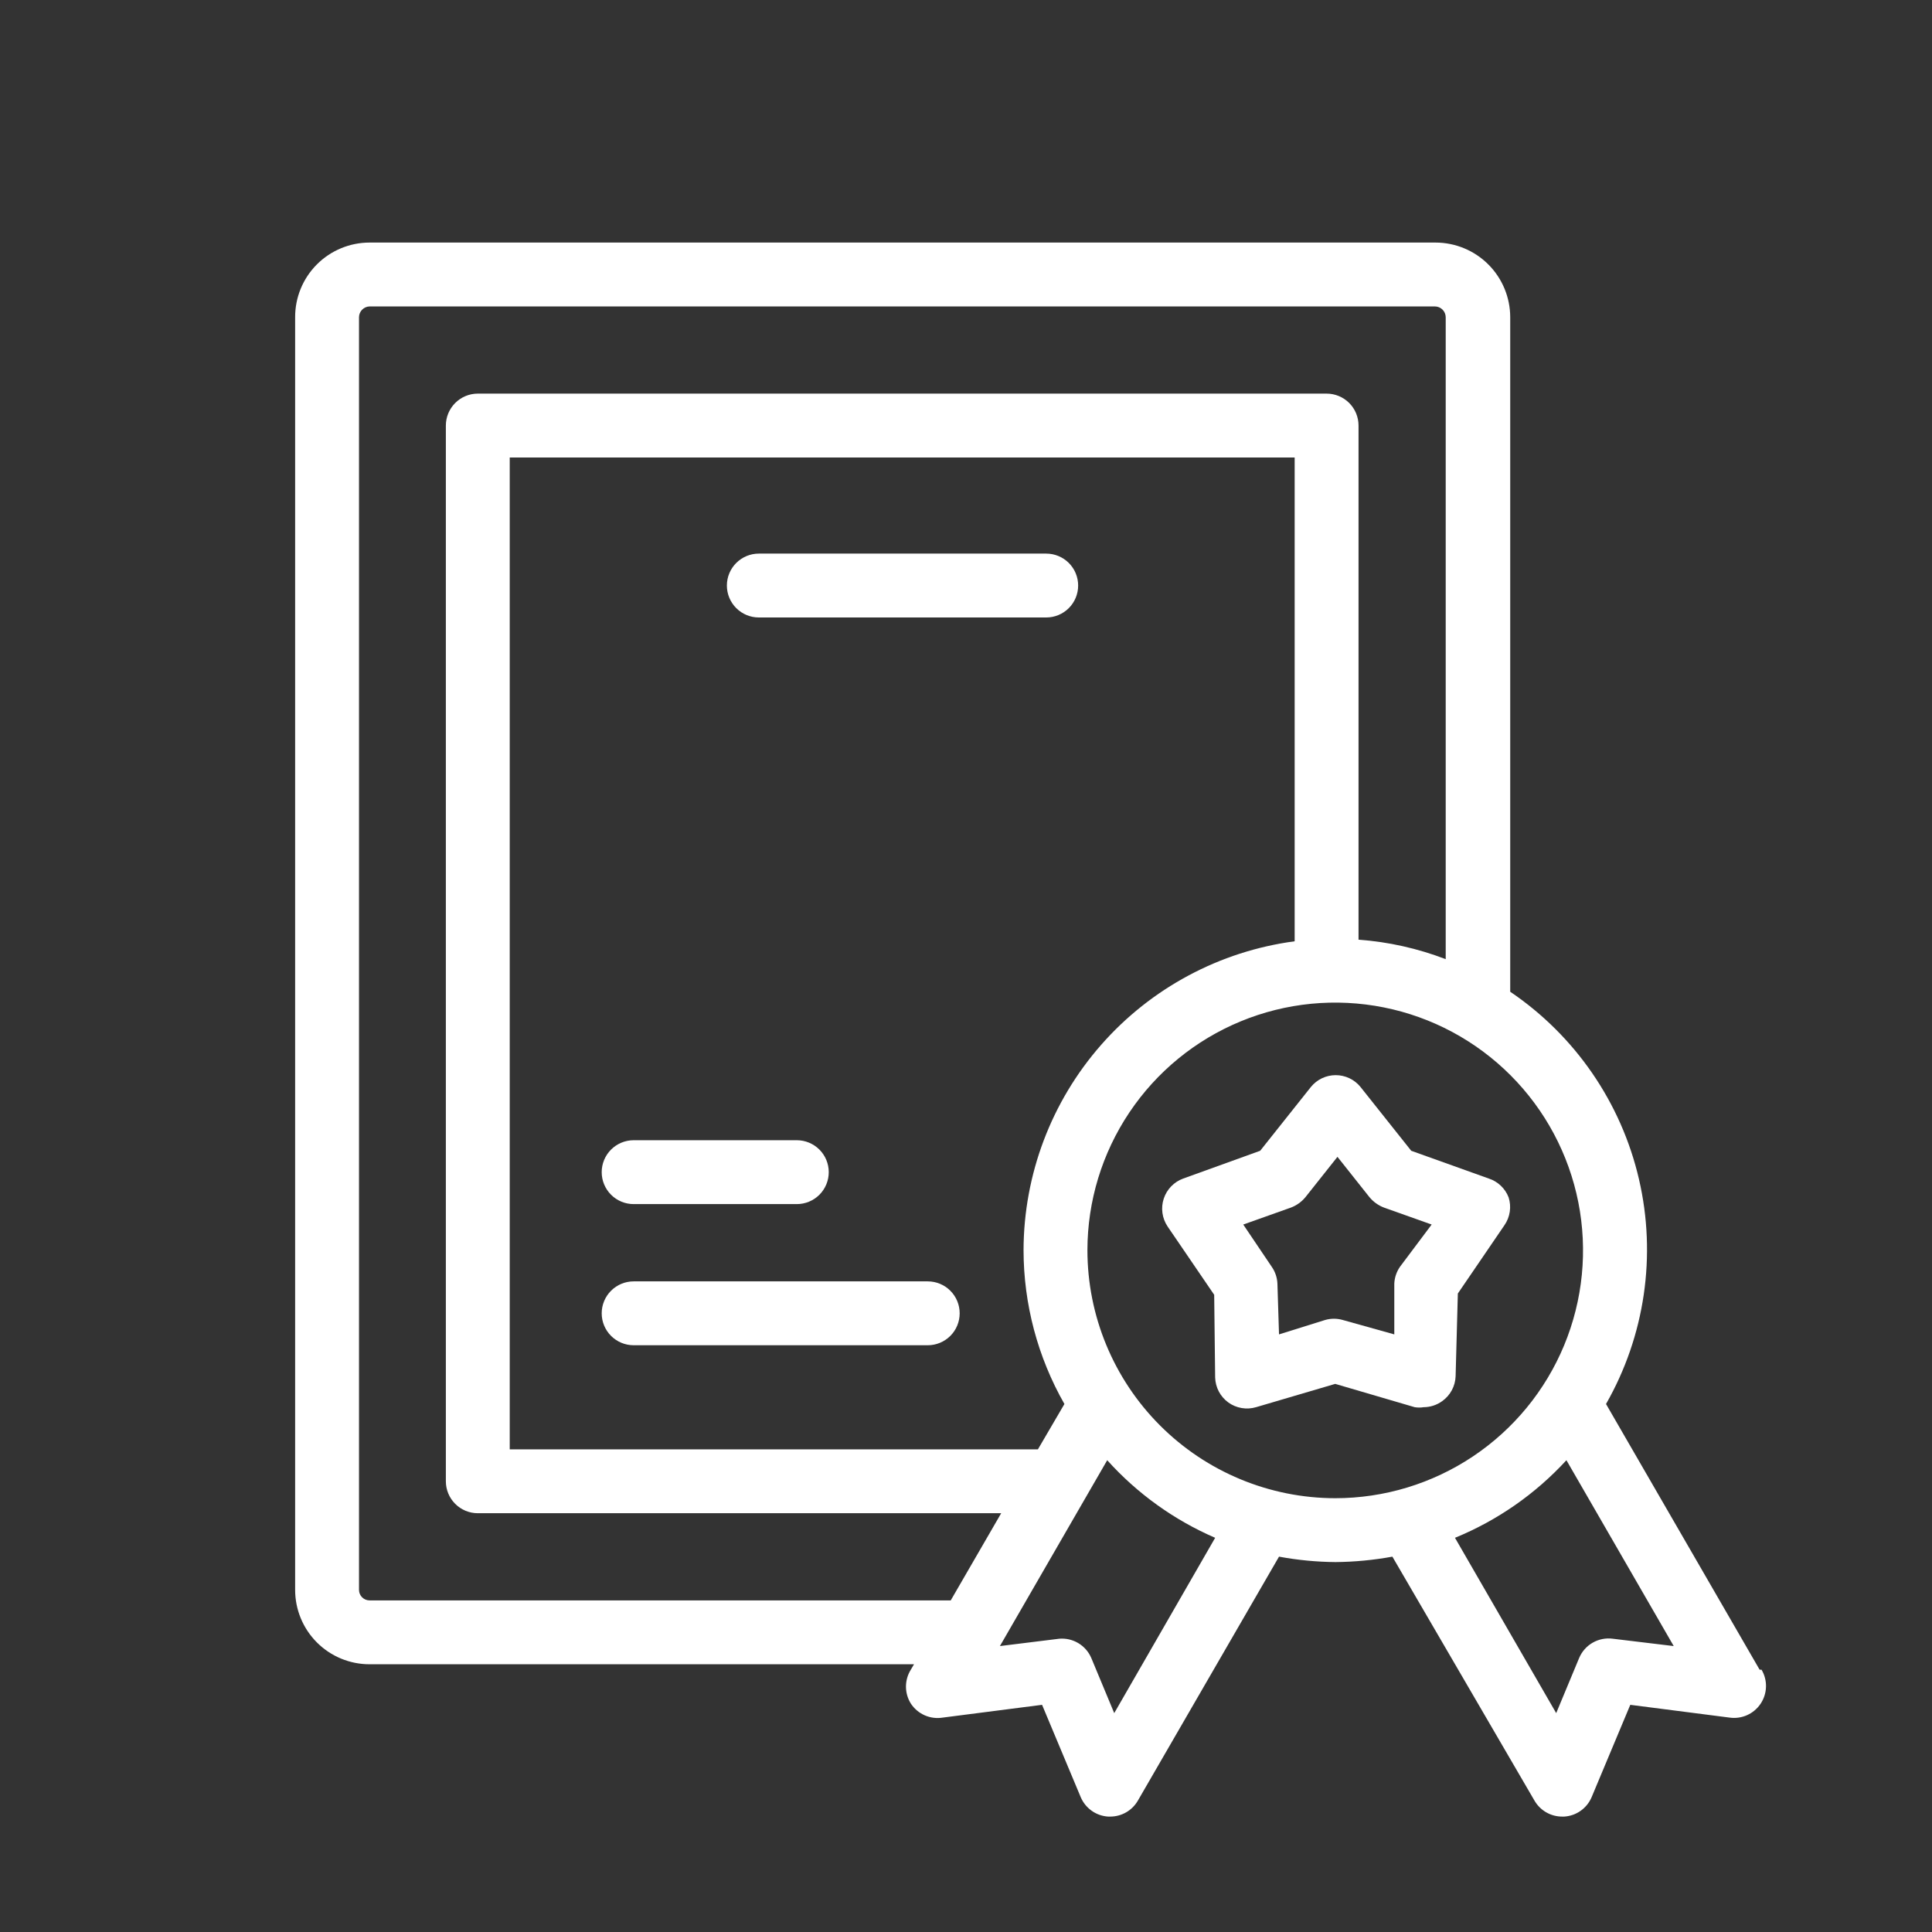
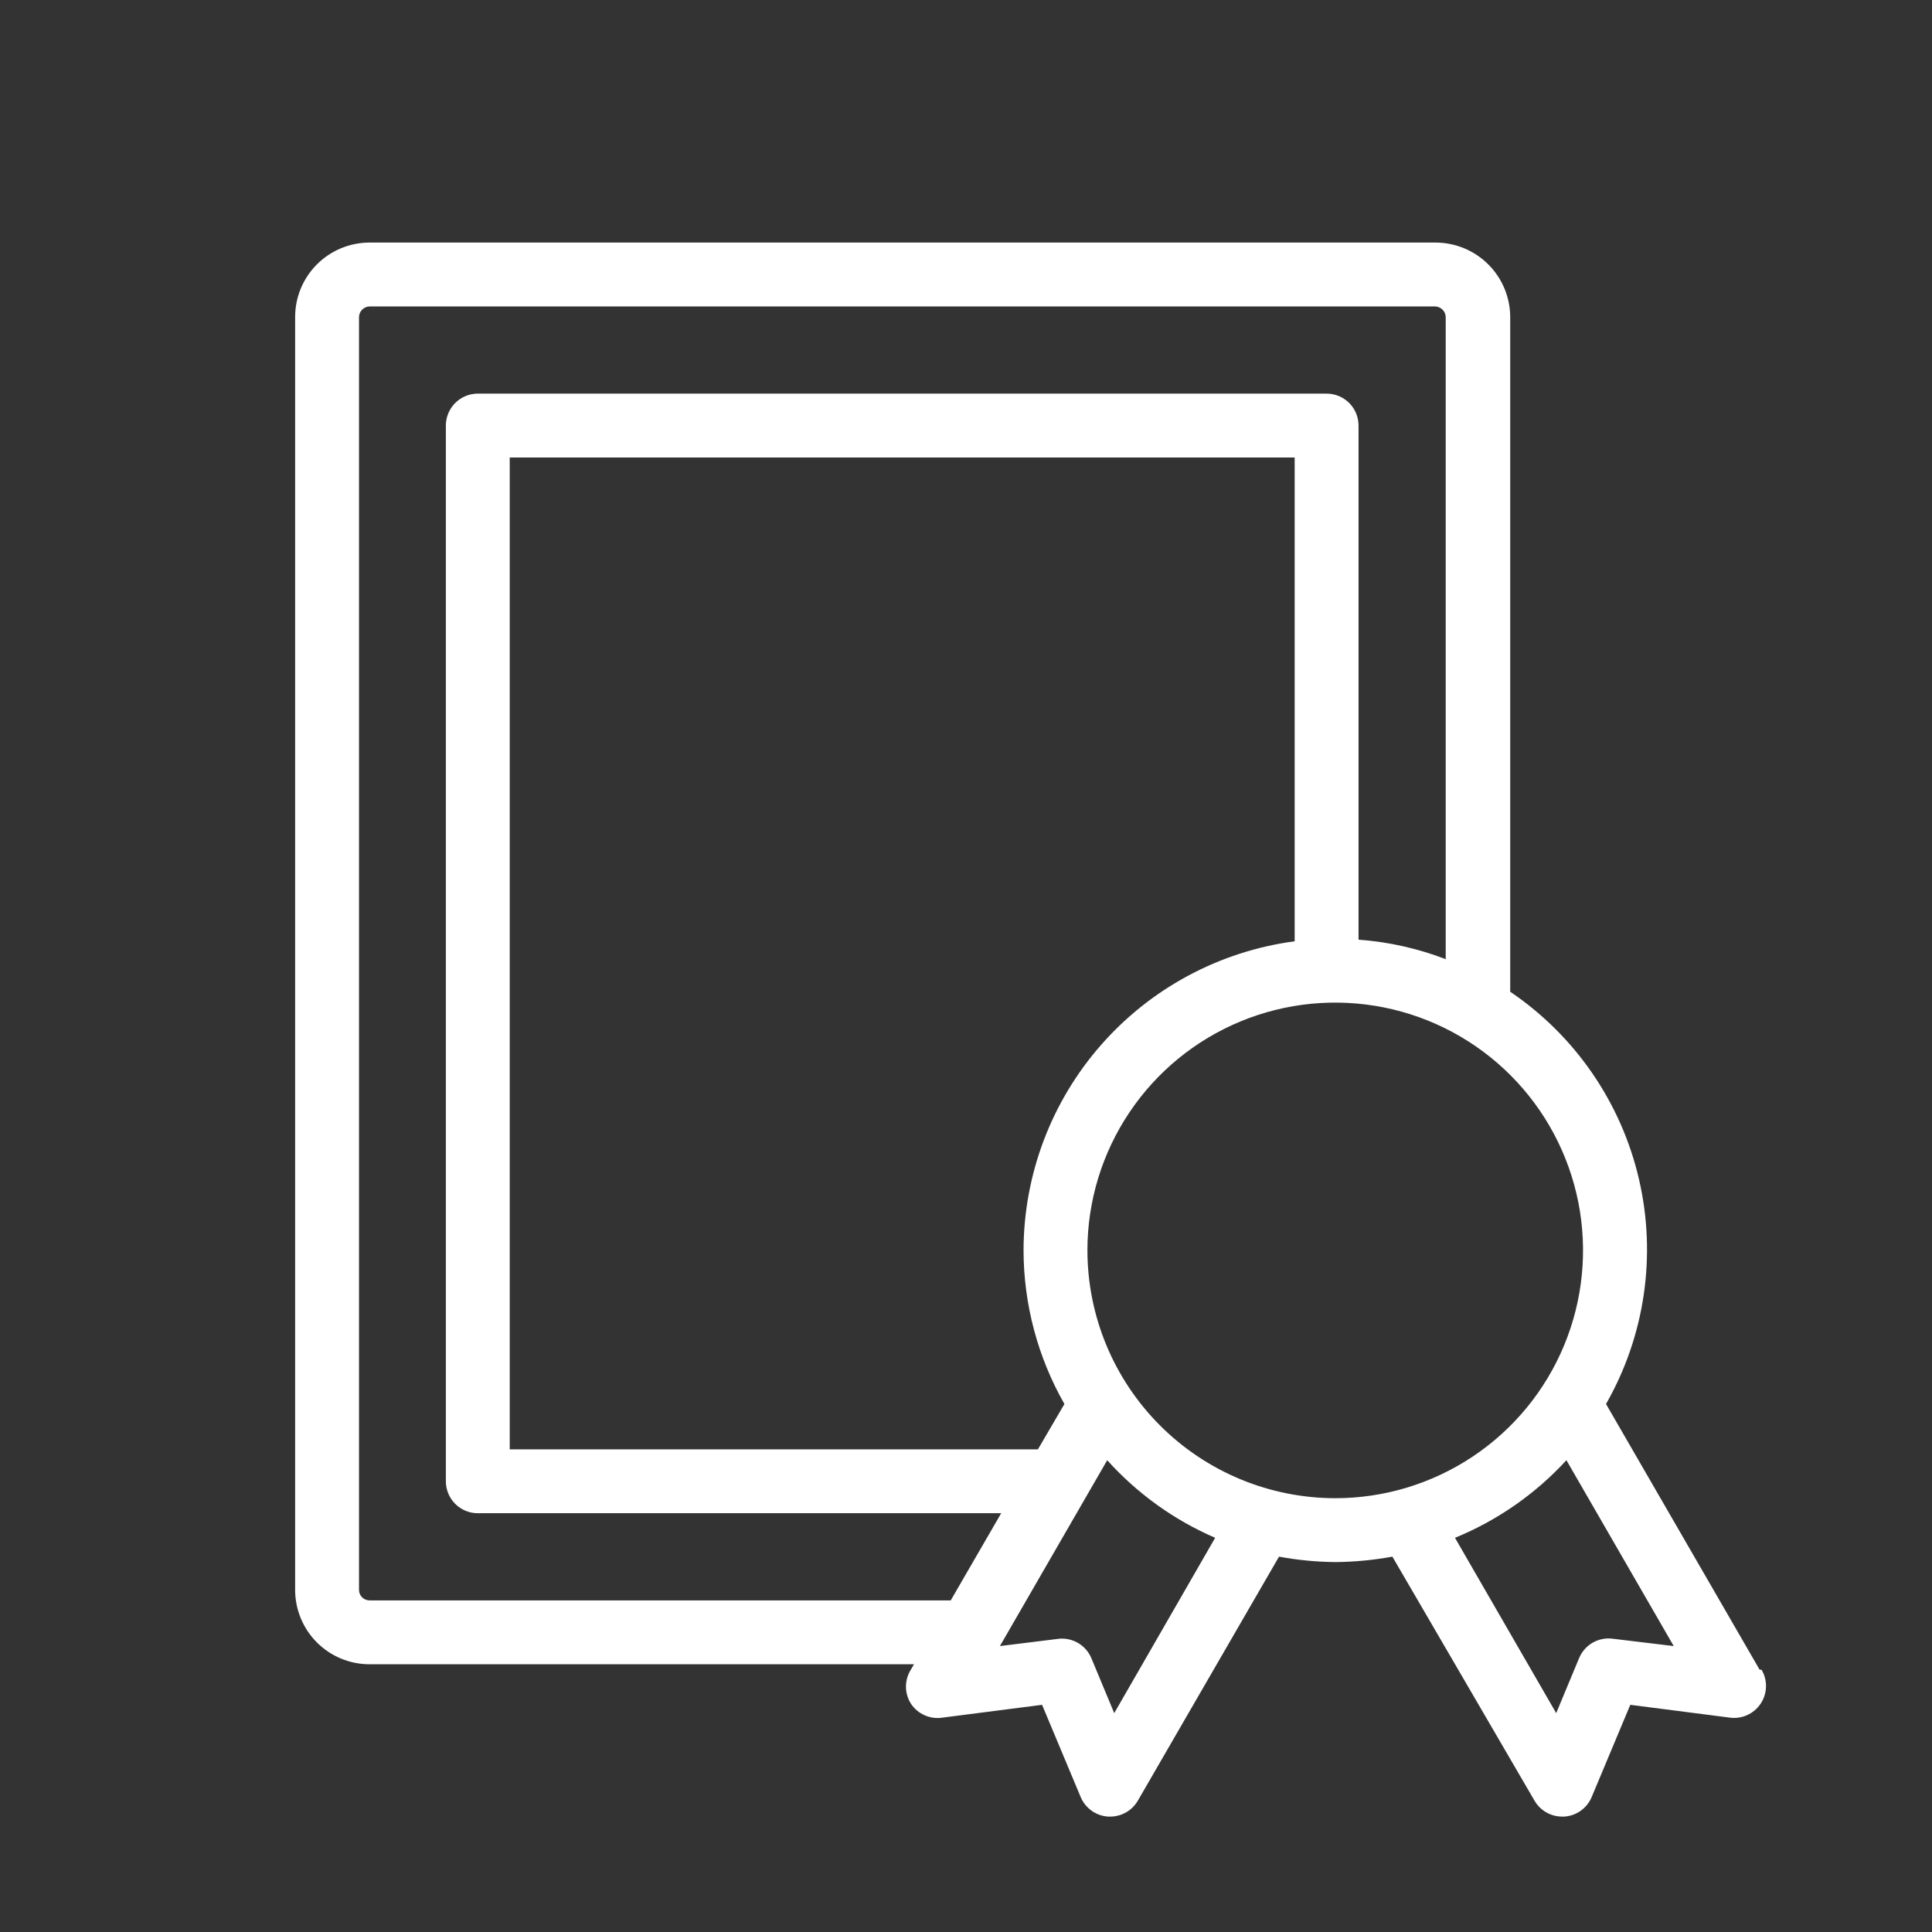
<svg xmlns="http://www.w3.org/2000/svg" width="121" height="121" viewBox="0 0 121 121" fill="none">
  <rect x="0" y="0" width="121" height="121" fill="#333333" stroke="none" />
  <path d="M110.204 104.572L100.584 87.932C103.022 83.664 103.759 78.633 102.646 73.846C101.534 69.058 98.654 64.867 94.584 62.112V19.872C94.584 18.631 94.091 17.44 93.214 16.563C92.336 15.685 91.146 15.192 89.904 15.192H23.144C22.531 15.192 21.923 15.313 21.357 15.549C20.79 15.784 20.275 16.129 19.842 16.564C19.409 16.999 19.066 17.515 18.833 18.082C18.6 18.65 18.482 19.258 18.484 19.872V99.572C18.484 100.808 18.975 101.993 19.849 102.867C20.723 103.741 21.909 104.232 23.144 104.232H57.244L57.044 104.572C56.846 104.89 56.74 105.257 56.74 105.632C56.74 106.007 56.846 106.374 57.044 106.692C57.257 107.017 57.559 107.273 57.914 107.429C58.269 107.585 58.662 107.635 59.044 107.572L65.264 106.772L67.684 112.552C67.829 112.895 68.067 113.191 68.371 113.407C68.674 113.623 69.033 113.749 69.404 113.772H69.524C69.877 113.773 70.223 113.682 70.529 113.506C70.835 113.33 71.088 113.077 71.264 112.772L80.104 97.492C81.272 97.708 82.457 97.822 83.644 97.832C84.839 97.821 86.03 97.707 87.204 97.492L96.104 112.772C96.281 113.077 96.534 113.33 96.84 113.506C97.145 113.682 97.492 113.773 97.844 113.772H97.964C98.336 113.749 98.694 113.623 98.998 113.407C99.302 113.191 99.54 112.895 99.684 112.552L102.104 106.772L108.324 107.572C108.698 107.625 109.078 107.571 109.422 107.417C109.766 107.263 110.059 107.014 110.268 106.701C110.477 106.387 110.593 106.021 110.603 105.645C110.613 105.268 110.517 104.896 110.324 104.572H110.204ZM23.144 100.232C22.969 100.232 22.802 100.162 22.678 100.039C22.554 99.915 22.484 99.747 22.484 99.572V19.872C22.484 19.695 22.553 19.525 22.677 19.398C22.8 19.271 22.968 19.197 23.144 19.192H89.864C90.045 19.192 90.218 19.264 90.345 19.391C90.473 19.519 90.544 19.692 90.544 19.872V60.072C88.794 59.399 86.955 58.987 85.084 58.852V26.652C85.084 26.122 84.874 25.613 84.499 25.238C84.124 24.863 83.615 24.652 83.084 24.652H29.924C29.394 24.652 28.885 24.863 28.51 25.238C28.135 25.613 27.924 26.122 27.924 26.652V92.772C27.924 93.302 28.135 93.811 28.51 94.186C28.885 94.561 29.394 94.772 29.924 94.772H62.704L59.544 100.232H23.144ZM64.104 78.292C64.107 81.673 64.989 84.995 66.664 87.932L65.004 90.772H31.924V28.652H81.084V58.952C76.394 59.576 72.088 61.88 68.966 65.436C65.843 68.992 64.116 73.56 64.104 78.292ZM69.784 107.292L68.344 103.832C68.178 103.448 67.896 103.125 67.537 102.91C67.179 102.695 66.761 102.598 66.344 102.632L62.624 103.092L69.344 91.452C71.222 93.54 73.528 95.197 76.104 96.312L69.784 107.292ZM68.104 78.292C68.108 75.223 69.022 72.225 70.73 69.675C72.438 67.125 74.863 65.139 77.699 63.968C80.535 62.796 83.655 62.492 86.665 63.093C89.674 63.694 92.437 65.173 94.606 67.345C96.774 69.516 98.25 72.281 98.848 75.291C99.445 78.302 99.136 81.421 97.961 84.256C96.786 87.091 94.797 89.513 92.245 91.218C89.693 92.922 86.693 93.832 83.624 93.832C79.506 93.827 75.559 92.187 72.649 89.273C69.739 86.359 68.104 82.41 68.104 78.292ZM101.004 102.632C100.571 102.575 100.132 102.662 99.752 102.878C99.373 103.095 99.075 103.43 98.904 103.832L97.464 107.292L91.124 96.312C93.78 95.225 96.164 93.566 98.104 91.452L104.824 103.092L101.004 102.632Z" fill="white" />
-   <path d="M93.244 73.812L88.384 72.072L85.204 68.072C85.017 67.842 84.781 67.656 84.512 67.529C84.244 67.402 83.951 67.336 83.654 67.336C83.358 67.336 83.065 67.402 82.796 67.529C82.528 67.656 82.292 67.842 82.104 68.072L78.924 72.072L74.104 73.812C73.819 73.915 73.56 74.083 73.349 74.301C73.138 74.519 72.979 74.783 72.884 75.072C72.789 75.361 72.762 75.668 72.803 75.969C72.845 76.271 72.955 76.559 73.124 76.812L76.044 81.092L76.104 86.272C76.113 86.577 76.191 86.876 76.333 87.147C76.475 87.417 76.678 87.652 76.924 87.832C77.172 88.012 77.458 88.132 77.76 88.184C78.061 88.236 78.371 88.218 78.664 88.132L83.624 86.672L88.604 88.132C88.79 88.162 88.979 88.162 89.164 88.132C89.581 88.129 89.987 87.996 90.324 87.752C90.575 87.574 90.781 87.34 90.927 87.07C91.072 86.799 91.154 86.499 91.164 86.192L91.304 81.012L94.224 76.732C94.397 76.481 94.511 76.194 94.556 75.892C94.601 75.59 94.577 75.282 94.484 74.992C94.378 74.716 94.212 74.466 93.997 74.262C93.783 74.058 93.526 73.904 93.244 73.812ZM87.684 79.332C87.466 79.644 87.341 80.011 87.324 80.392V83.572L84.104 82.672C83.739 82.565 83.35 82.565 82.984 82.672L80.104 83.572L80.004 80.392C79.988 80.011 79.863 79.644 79.644 79.332L77.864 76.692L80.844 75.632C81.204 75.497 81.521 75.269 81.764 74.972L83.764 72.452L85.764 74.972C86.008 75.269 86.325 75.497 86.684 75.632L89.664 76.692L87.684 79.332Z" fill="white" />
-   <path d="M65.524 34.672H47.524C46.994 34.672 46.485 34.883 46.11 35.258C45.735 35.633 45.524 36.141 45.524 36.672C45.524 37.202 45.735 37.711 46.11 38.086C46.485 38.461 46.994 38.672 47.524 38.672H65.524C66.055 38.672 66.564 38.461 66.939 38.086C67.314 37.711 67.524 37.202 67.524 36.672C67.524 36.141 67.314 35.633 66.939 35.258C66.564 34.883 66.055 34.672 65.524 34.672Z" fill="white" />
-   <path d="M39.684 75.412H49.904C50.435 75.412 50.944 75.201 51.319 74.826C51.694 74.451 51.904 73.942 51.904 73.412C51.904 72.881 51.694 72.373 51.319 71.998C50.944 71.623 50.435 71.412 49.904 71.412H39.684C39.154 71.412 38.645 71.623 38.27 71.998C37.895 72.373 37.684 72.881 37.684 73.412C37.684 73.942 37.895 74.451 38.27 74.826C38.645 75.201 39.154 75.412 39.684 75.412Z" fill="white" />
-   <path d="M58.104 80.252H39.684C39.154 80.252 38.645 80.462 38.27 80.838C37.895 81.213 37.684 81.721 37.684 82.252C37.684 82.782 37.895 83.291 38.27 83.666C38.645 84.041 39.154 84.252 39.684 84.252H58.104C58.635 84.252 59.144 84.041 59.519 83.666C59.894 83.291 60.104 82.782 60.104 82.252C60.104 81.721 59.894 81.213 59.519 80.838C59.144 80.462 58.635 80.252 58.104 80.252Z" fill="white" />
</svg>